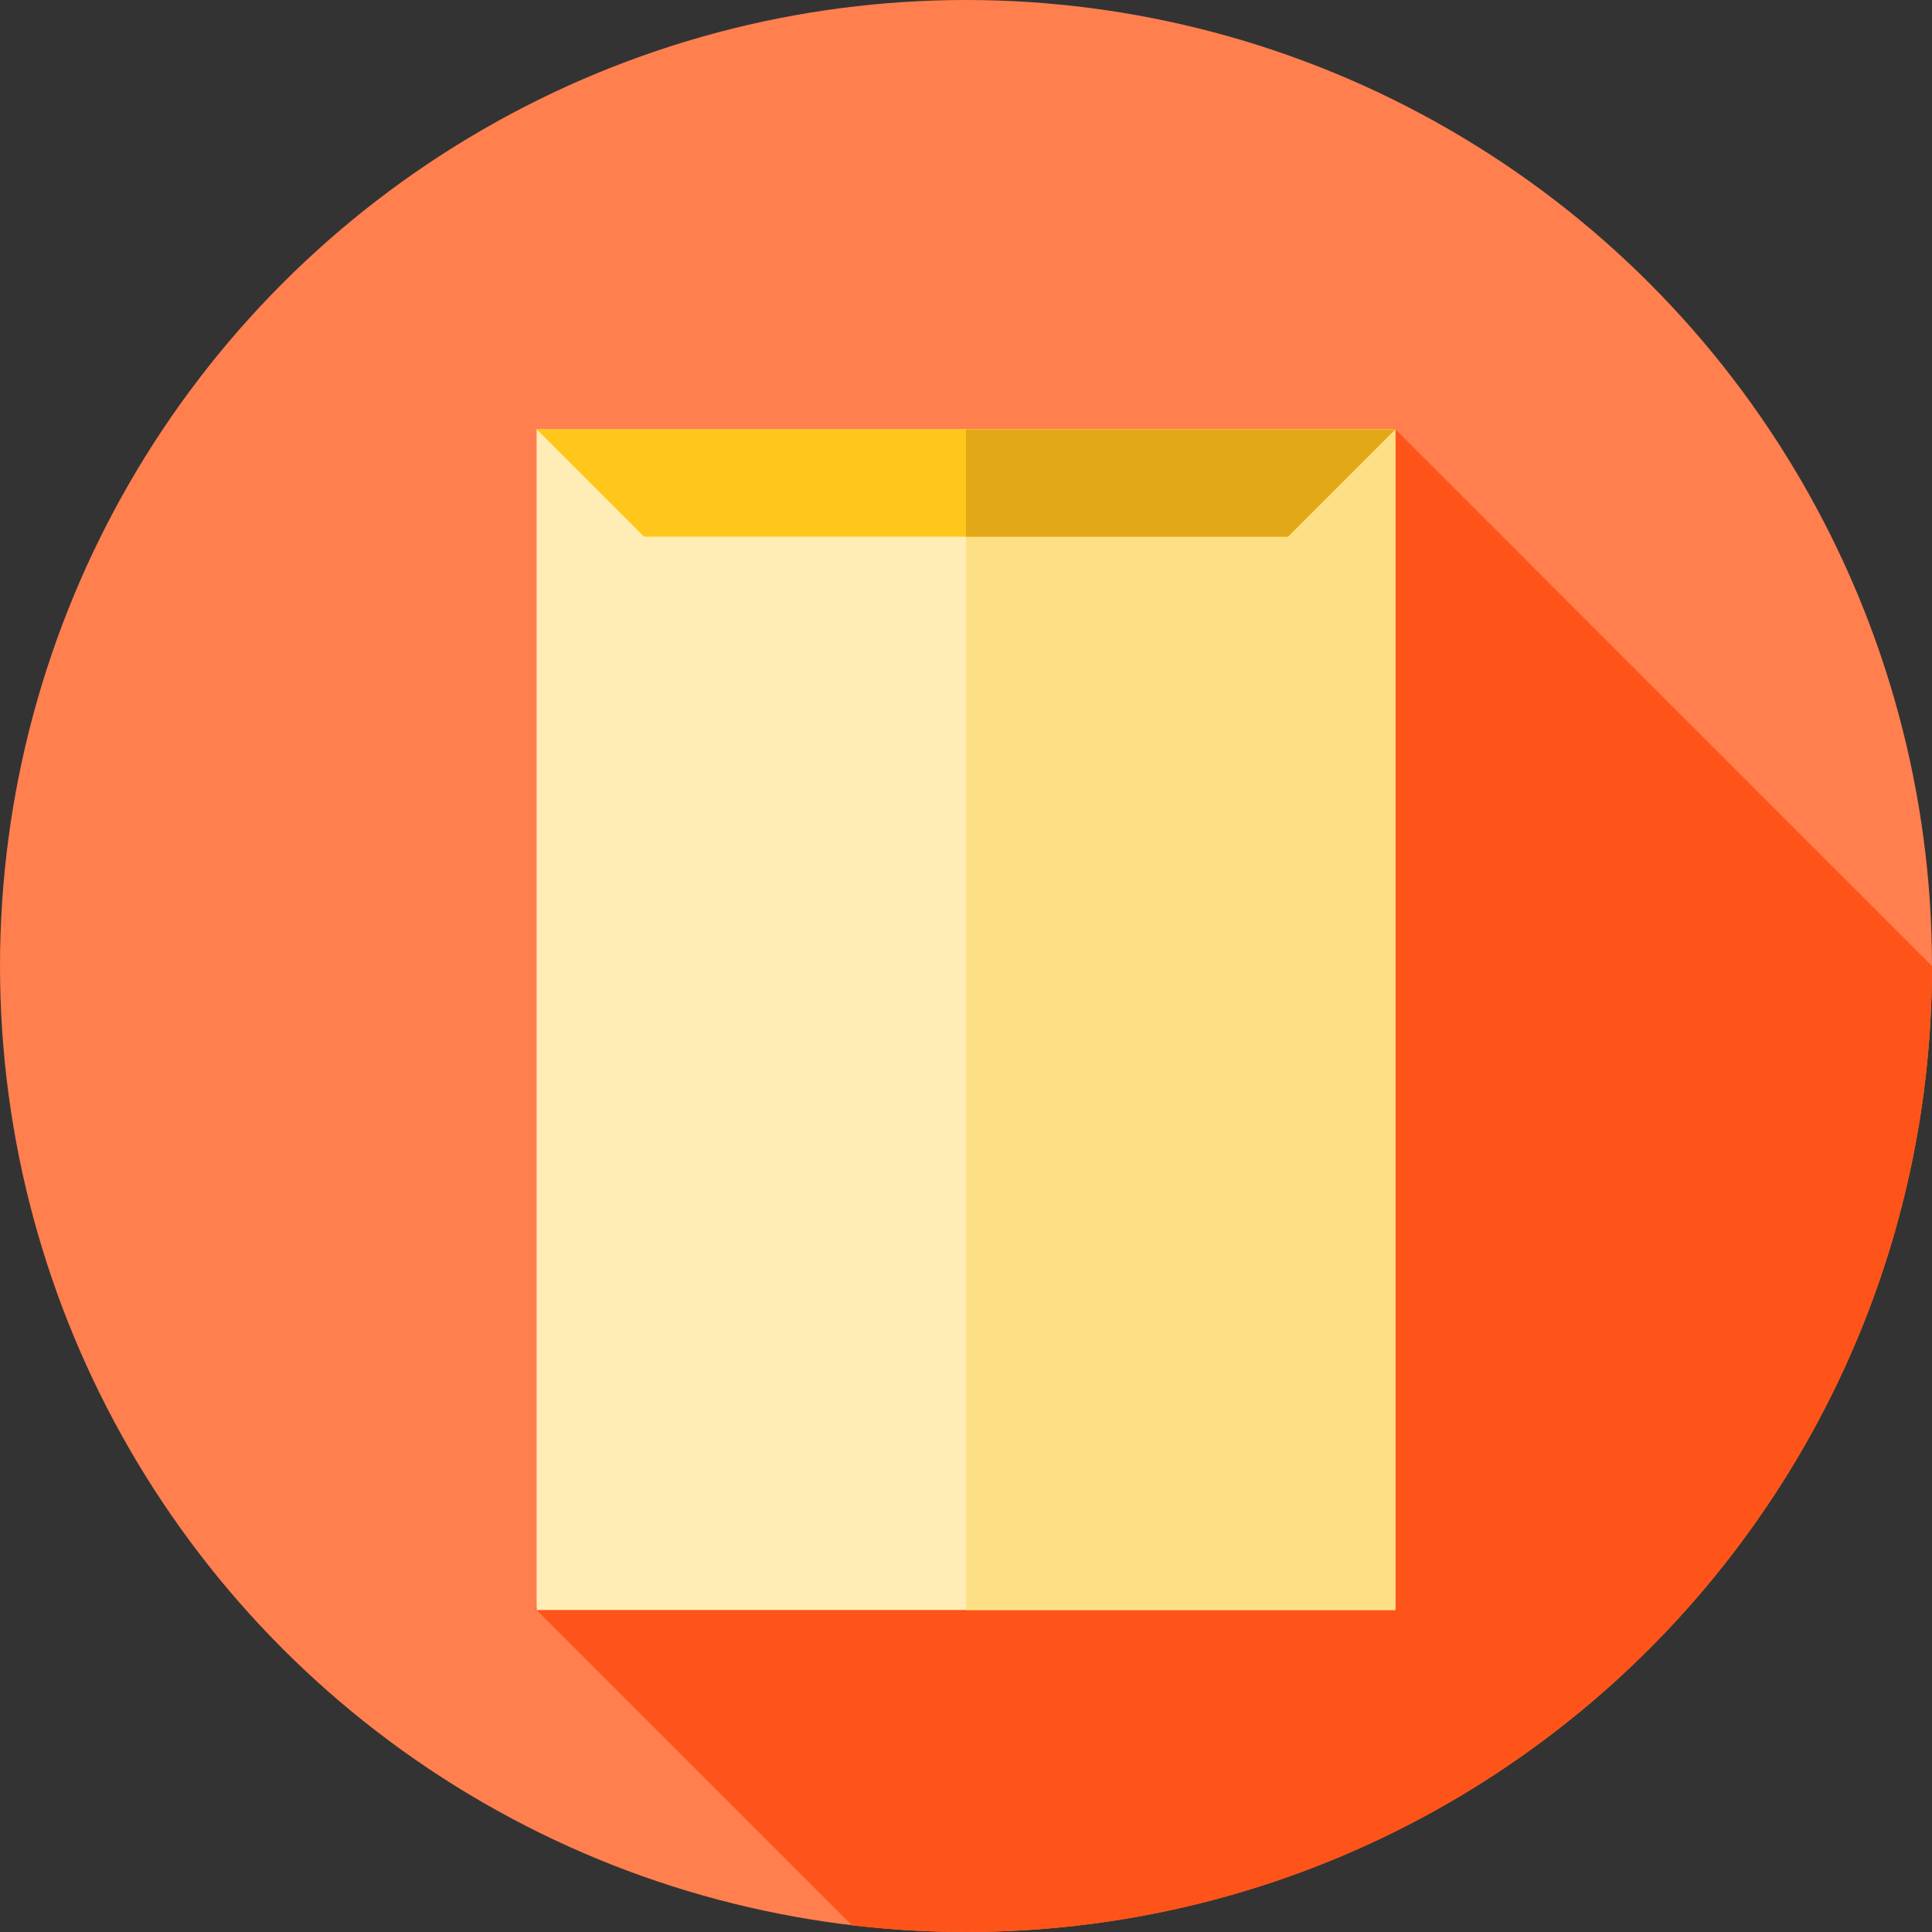
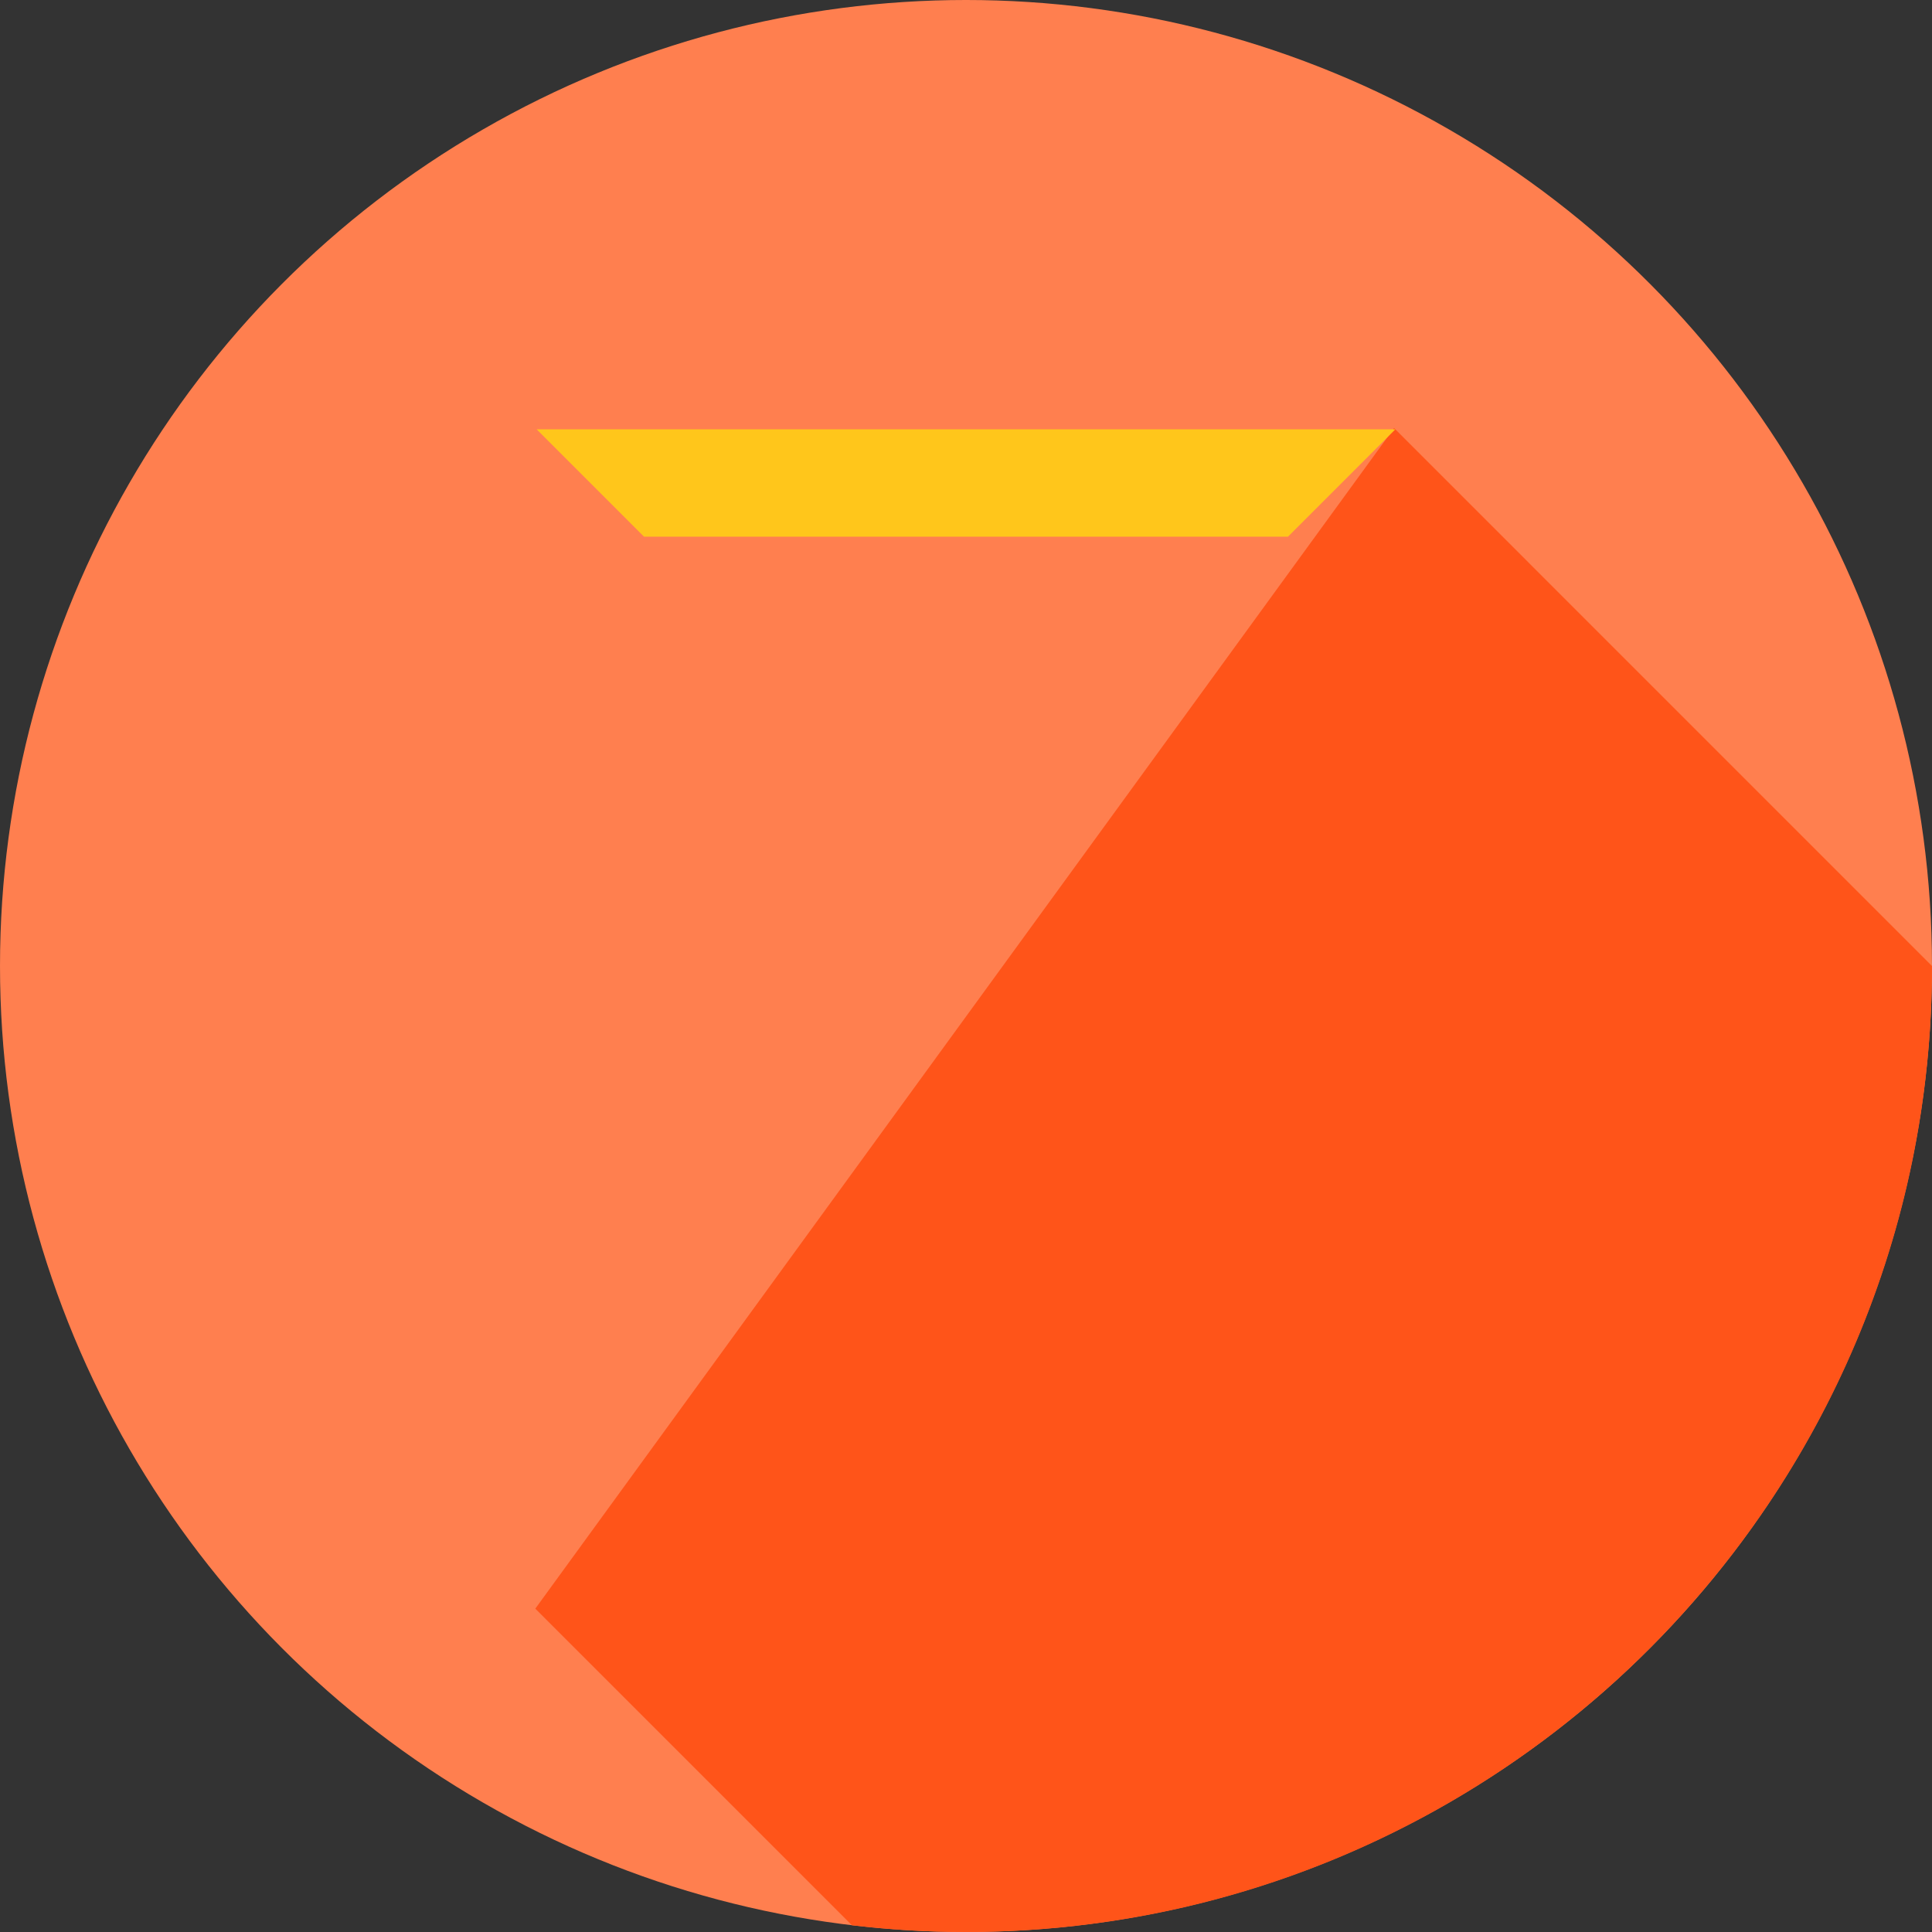
<svg xmlns="http://www.w3.org/2000/svg" version="1.1" id="Layer_1" viewBox="0 0 512.002 512.002" xml:space="preserve">
  <rect x="0" y="0" width="512.002" height="512.002" fill="#333333" stroke="none" />
  <circle style="fill:#FF7F4F;" cx="256.001" cy="256" r="256" />
  <path style="fill:#FF5419;" d="M369.446,113.445L141.863,426.308l83.908,83.908c9.916,1.167,20.001,1.786,30.23,1.786  c141.384,0,256-114.616,256-256L369.446,113.445z" />
-   <rect x="142.223" y="113.778" style="fill:#FFEDB5;" width="227.556" height="312.889" />
-   <rect x="256.001" y="113.778" style="fill:#FDE085;" width="113.778" height="312.889" />
  <polygon style="fill:#FFC61B;" points="142.223,113.778 369.779,113.778 341.334,142.222 170.668,142.222 " />
-   <polygon style="fill:#E2A817;" points="369.779,113.778 256.001,113.778 256.001,142.222 341.334,142.222 " />
</svg>